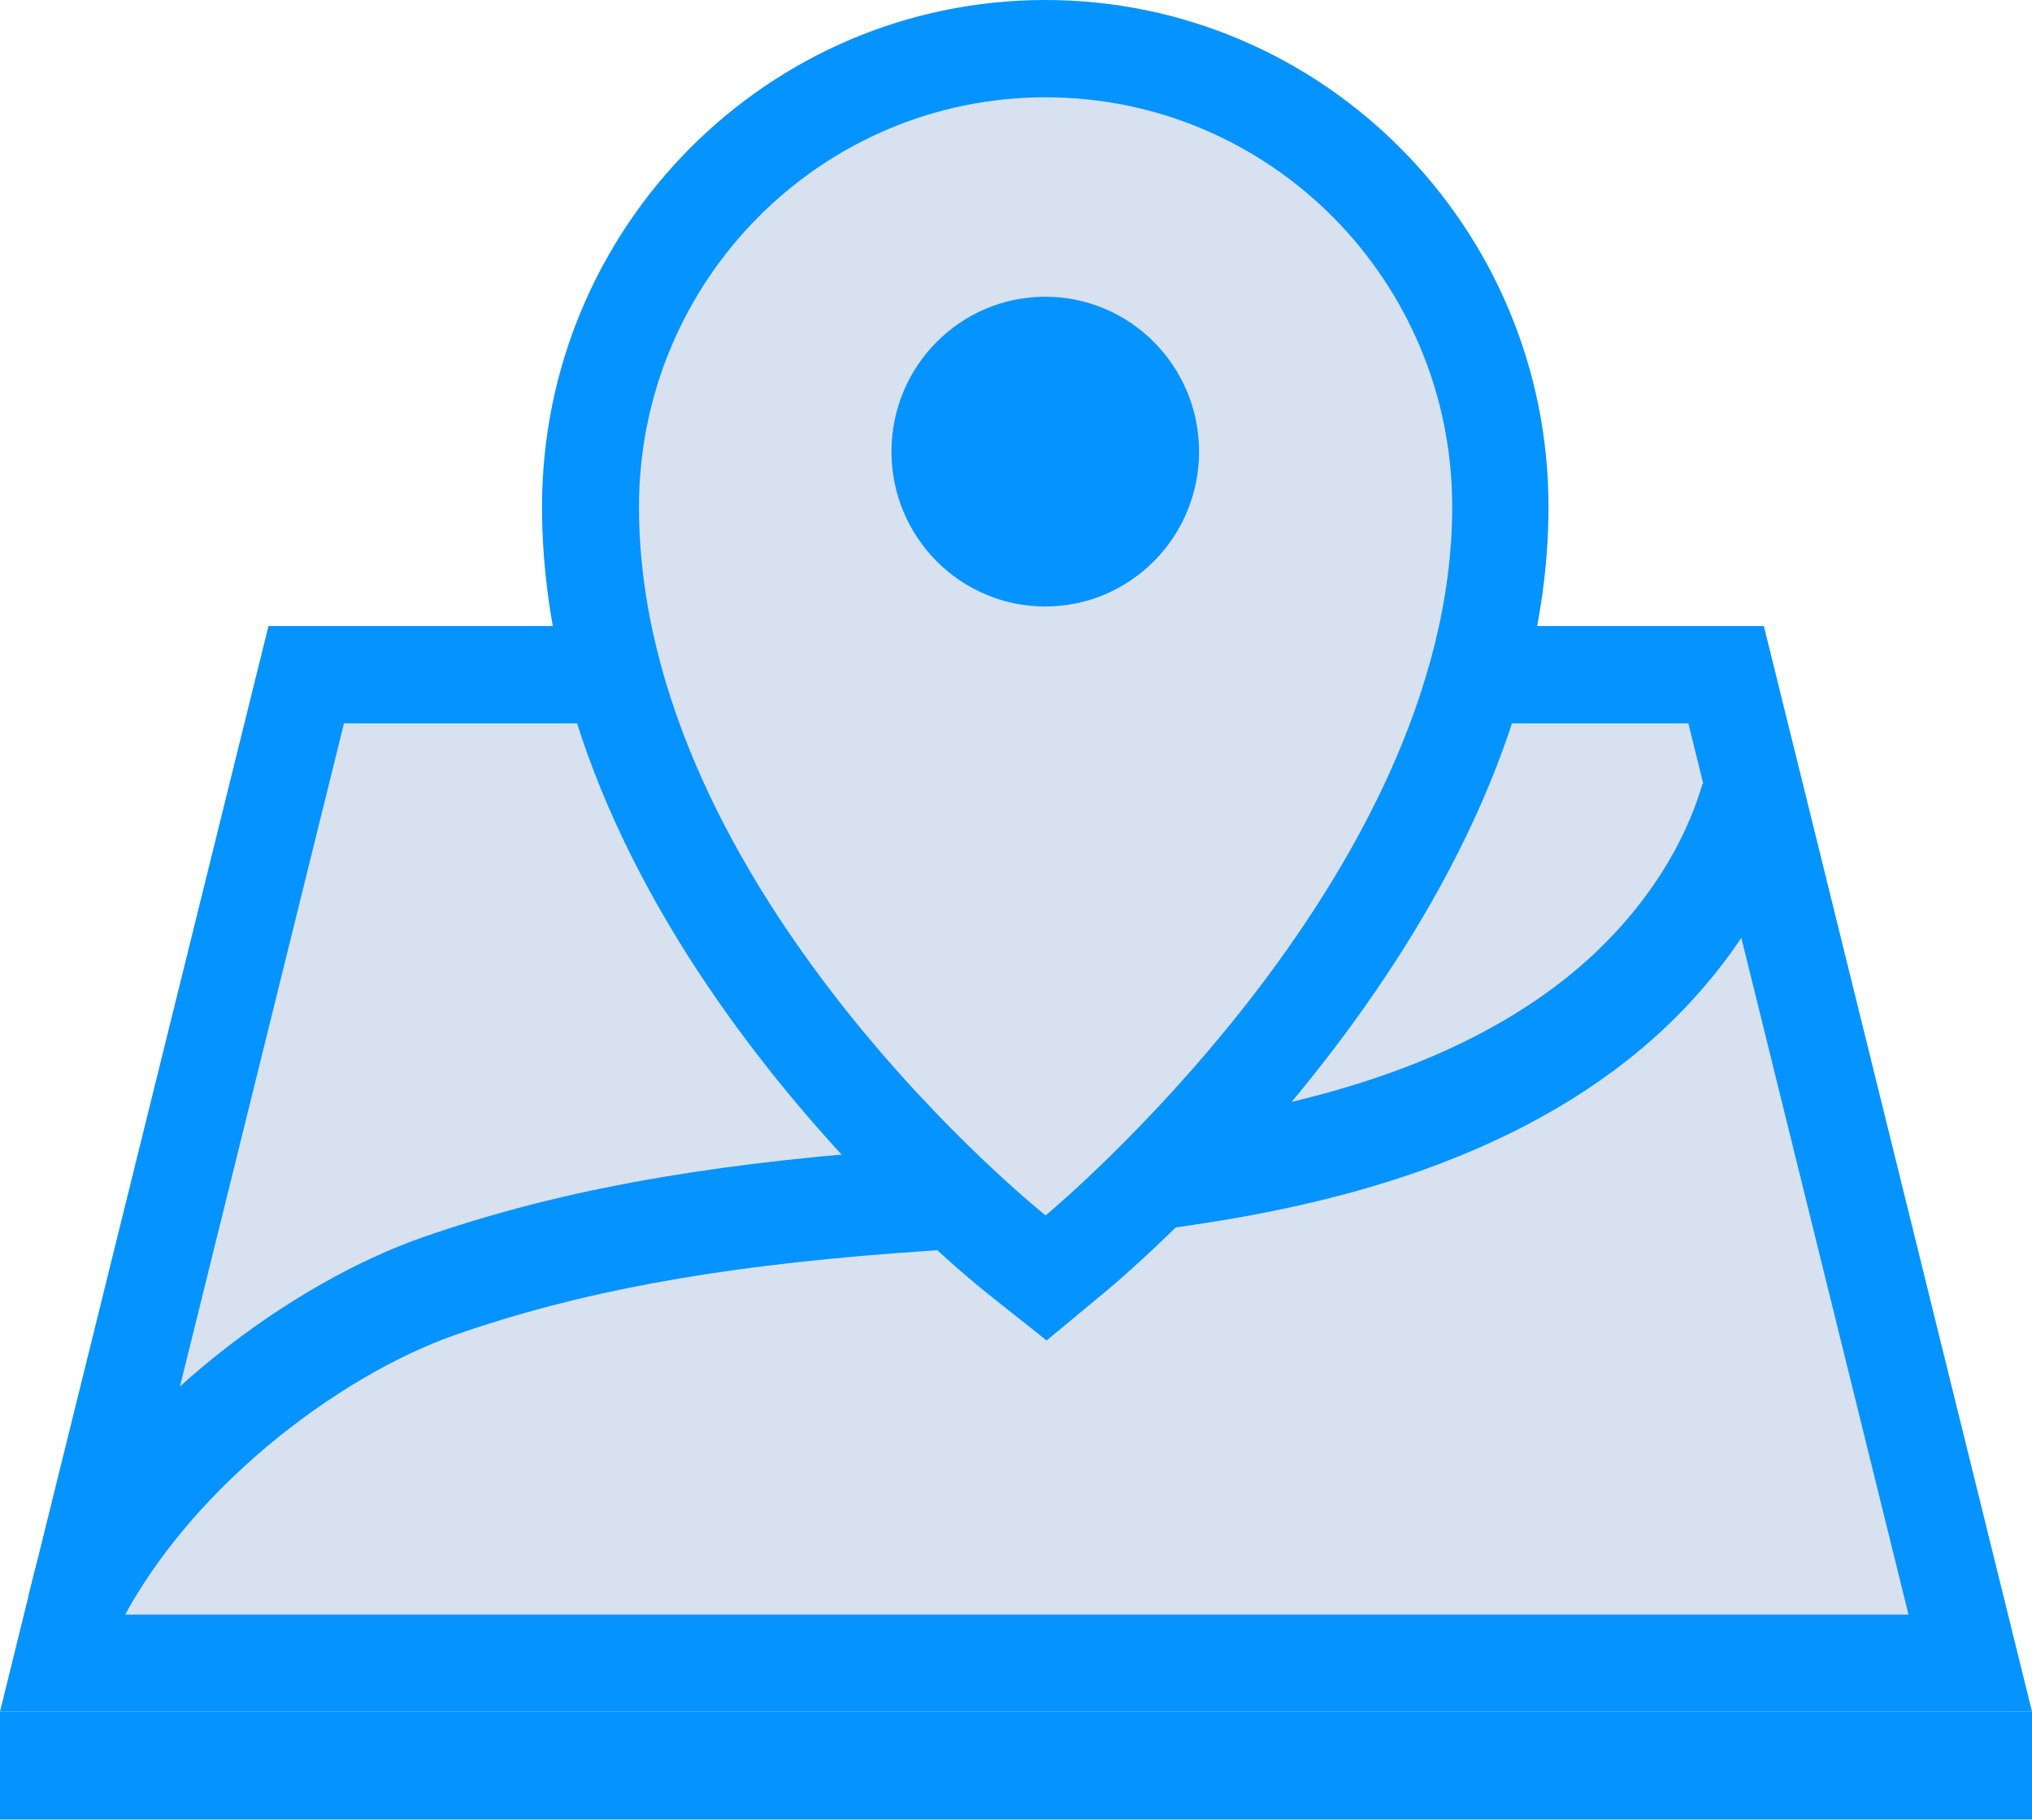
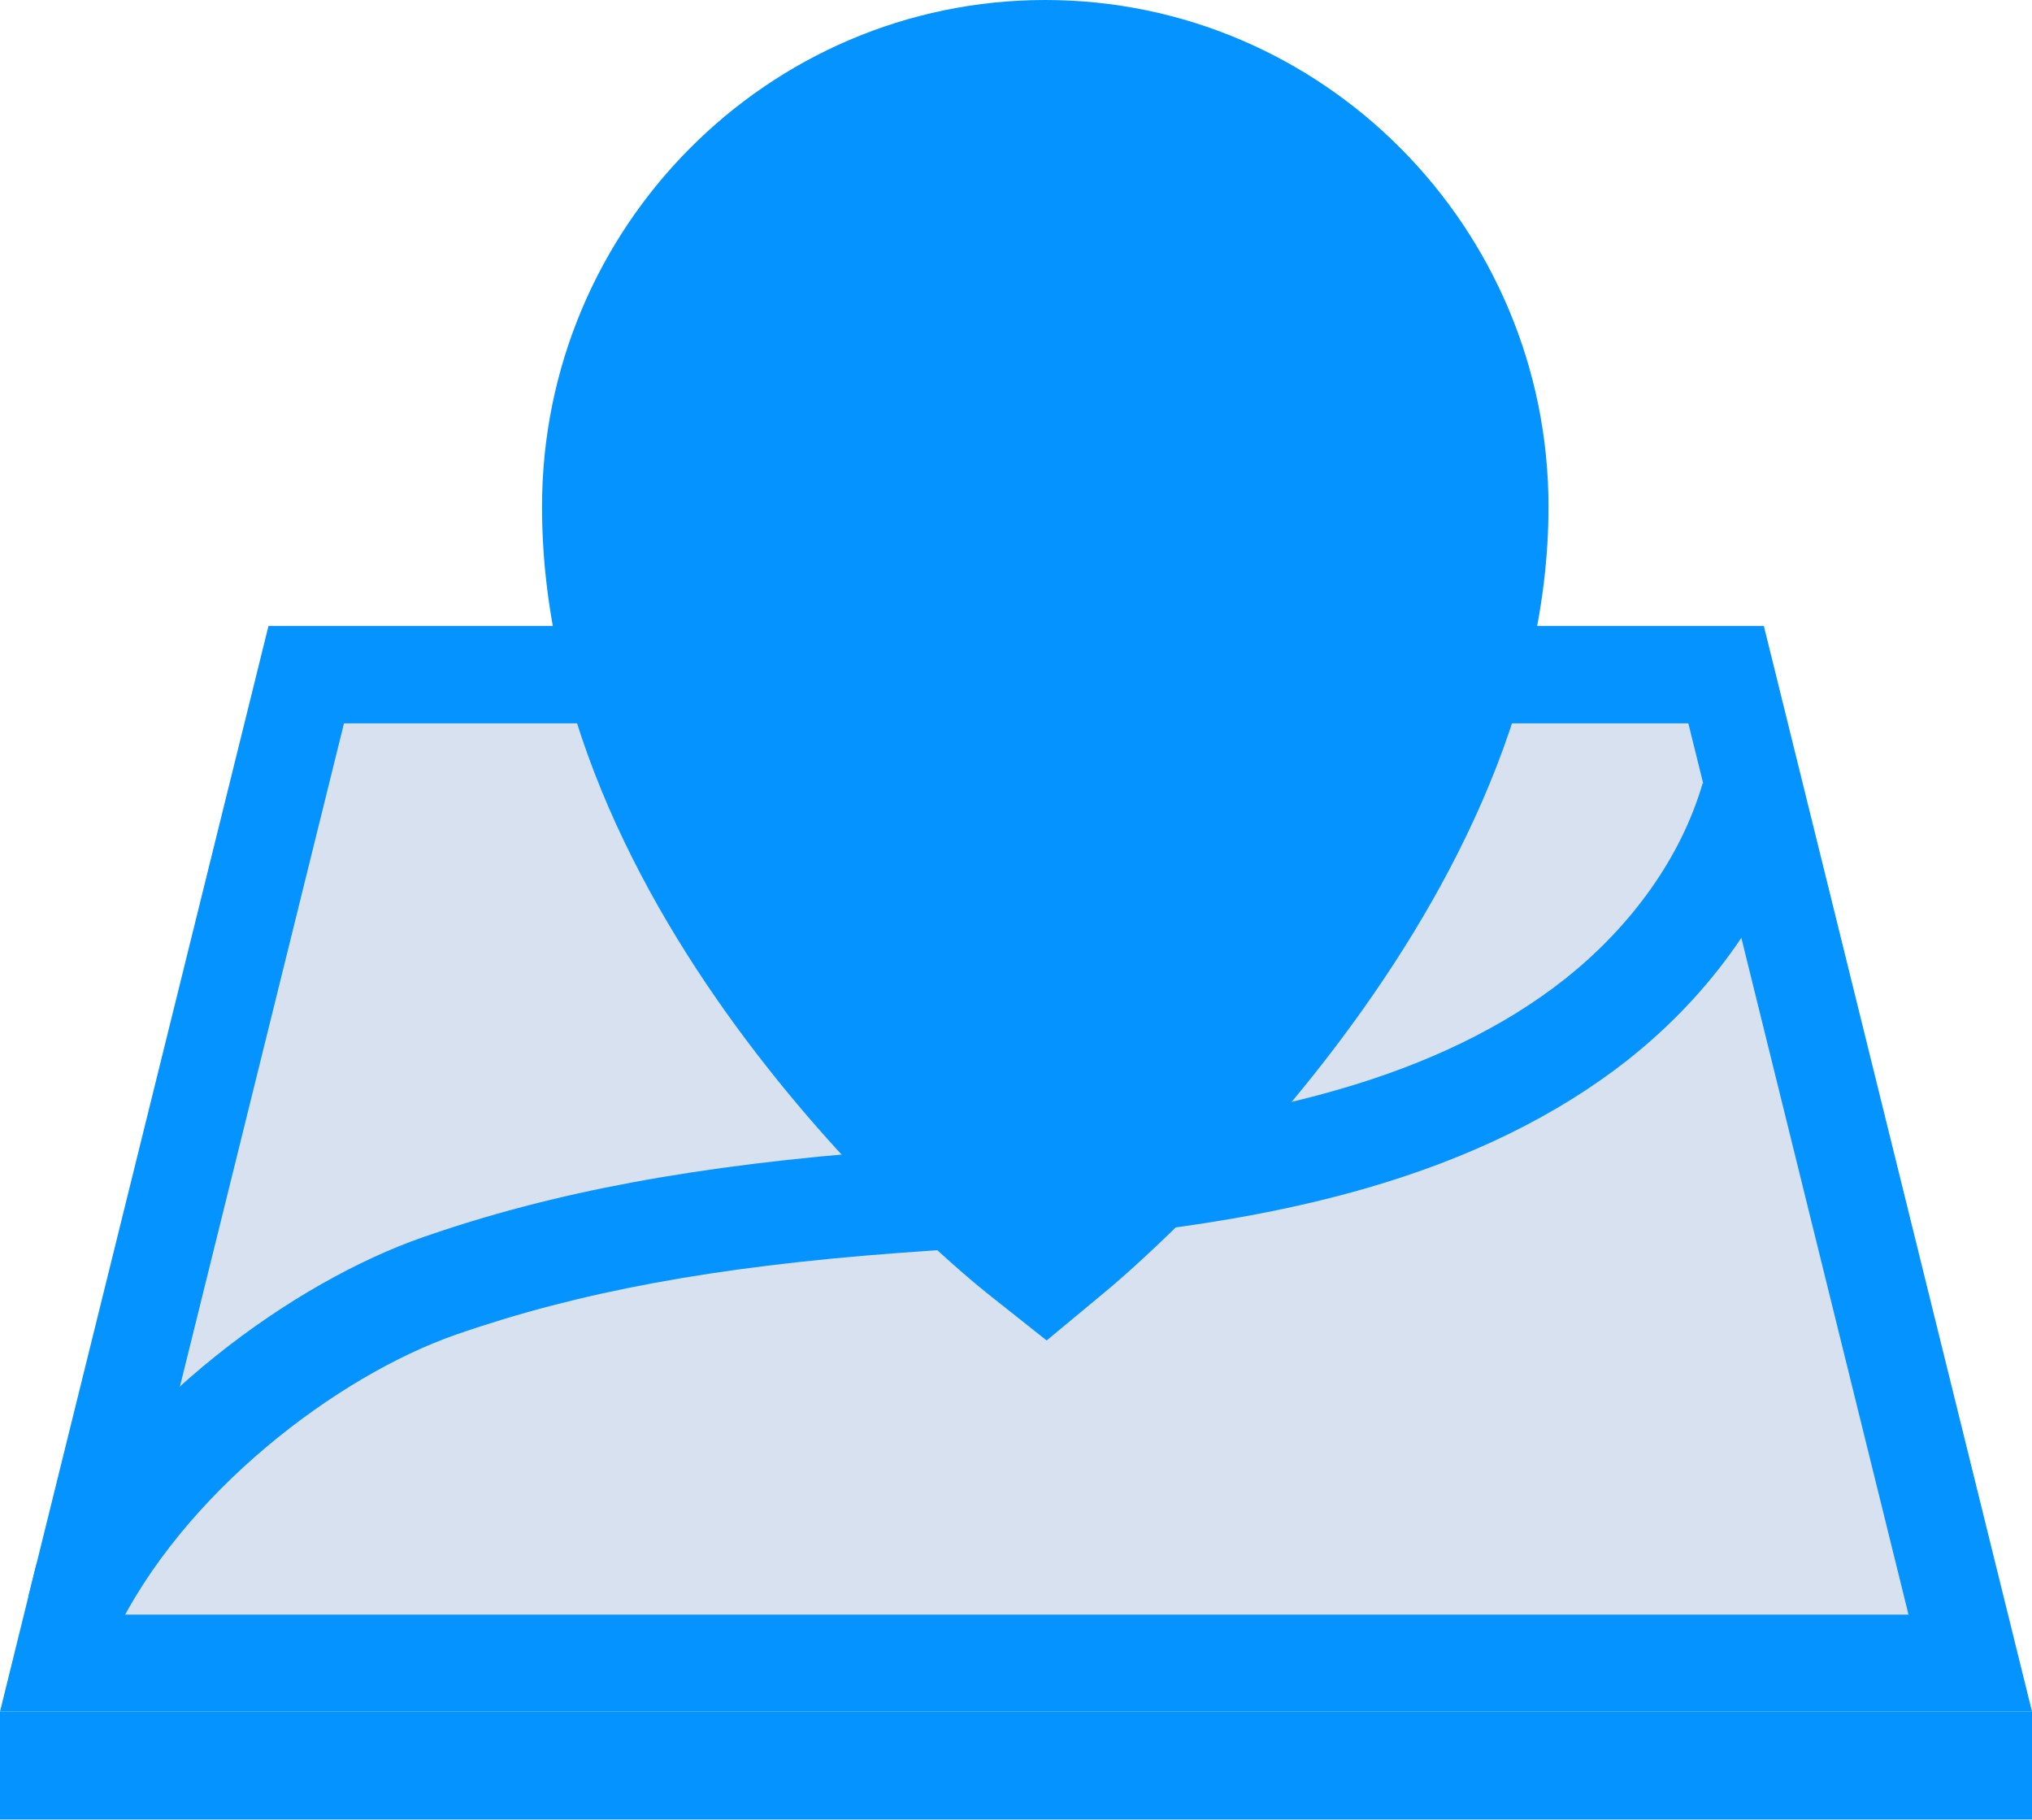
<svg xmlns="http://www.w3.org/2000/svg" width="67" height="60" viewBox="0 0 67 60" fill="none">
  <g clip-path="url(#clip0_1010_1187)">
    <path d="M67 56.43H0L0.942 52.611L1.2 51.572L8.852 20.64H58.159L67 56.43Z" fill="#0593FF" />
    <path d="M62.928 53.233H4.073L11.342 23.849H55.669L62.928 53.233Z" fill="#D8E1EF" />
    <path d="M67 56.43H0V59.989H67V56.43Z" fill="#0593FF" />
    <path d="M59.371 26.775C58.485 29.848 56.454 32.751 53.661 34.954C51.338 36.784 48.421 38.208 44.999 39.19C40.4 40.512 35.609 40.874 30.976 41.213L29.573 41.314C23.538 41.766 19.061 42.602 15.034 44.003C11.14 45.359 6.013 49.211 3.758 53.956L0.942 52.612L1.2 51.572C4.14 46.206 9.749 42.252 13.934 40.795C18.242 39.292 22.988 38.411 29.315 37.936L30.729 37.835C35.194 37.507 39.805 37.168 44.08 35.937C47.086 35.078 49.611 33.847 51.585 32.288C53.829 30.514 55.444 28.221 56.14 25.826L59.371 26.775Z" fill="#0593FF" />
    <path d="M32.49 42.591C31.896 42.116 17.872 30.797 17.872 16.709C17.872 7.49 25.321 0 34.465 0C43.608 0 51.058 7.49 51.058 16.709C51.058 30.356 37.079 42.06 36.484 42.557L34.51 44.195L32.502 42.602L32.49 42.591Z" fill="#0593FF" />
-     <path d="M47.883 16.709C47.883 29 34.476 40.072 34.476 40.072C34.476 40.072 21.069 29.407 21.069 16.709C21.069 9.253 27.072 3.208 34.476 3.208C41.881 3.208 47.883 9.253 47.883 16.709Z" fill="#D8E1EF" />
    <path d="M34.465 19.996C37.265 19.996 39.536 17.71 39.536 14.89C39.536 12.07 37.265 9.783 34.465 9.783C31.664 9.783 29.394 12.07 29.394 14.89C29.394 17.71 31.664 19.996 34.465 19.996Z" fill="#0593FF" />
  </g>
  <defs>
    <clipPath id="clip0_1010_1187">
      <rect width="67" height="60" fill="white" />
    </clipPath>
  </defs>
</svg>